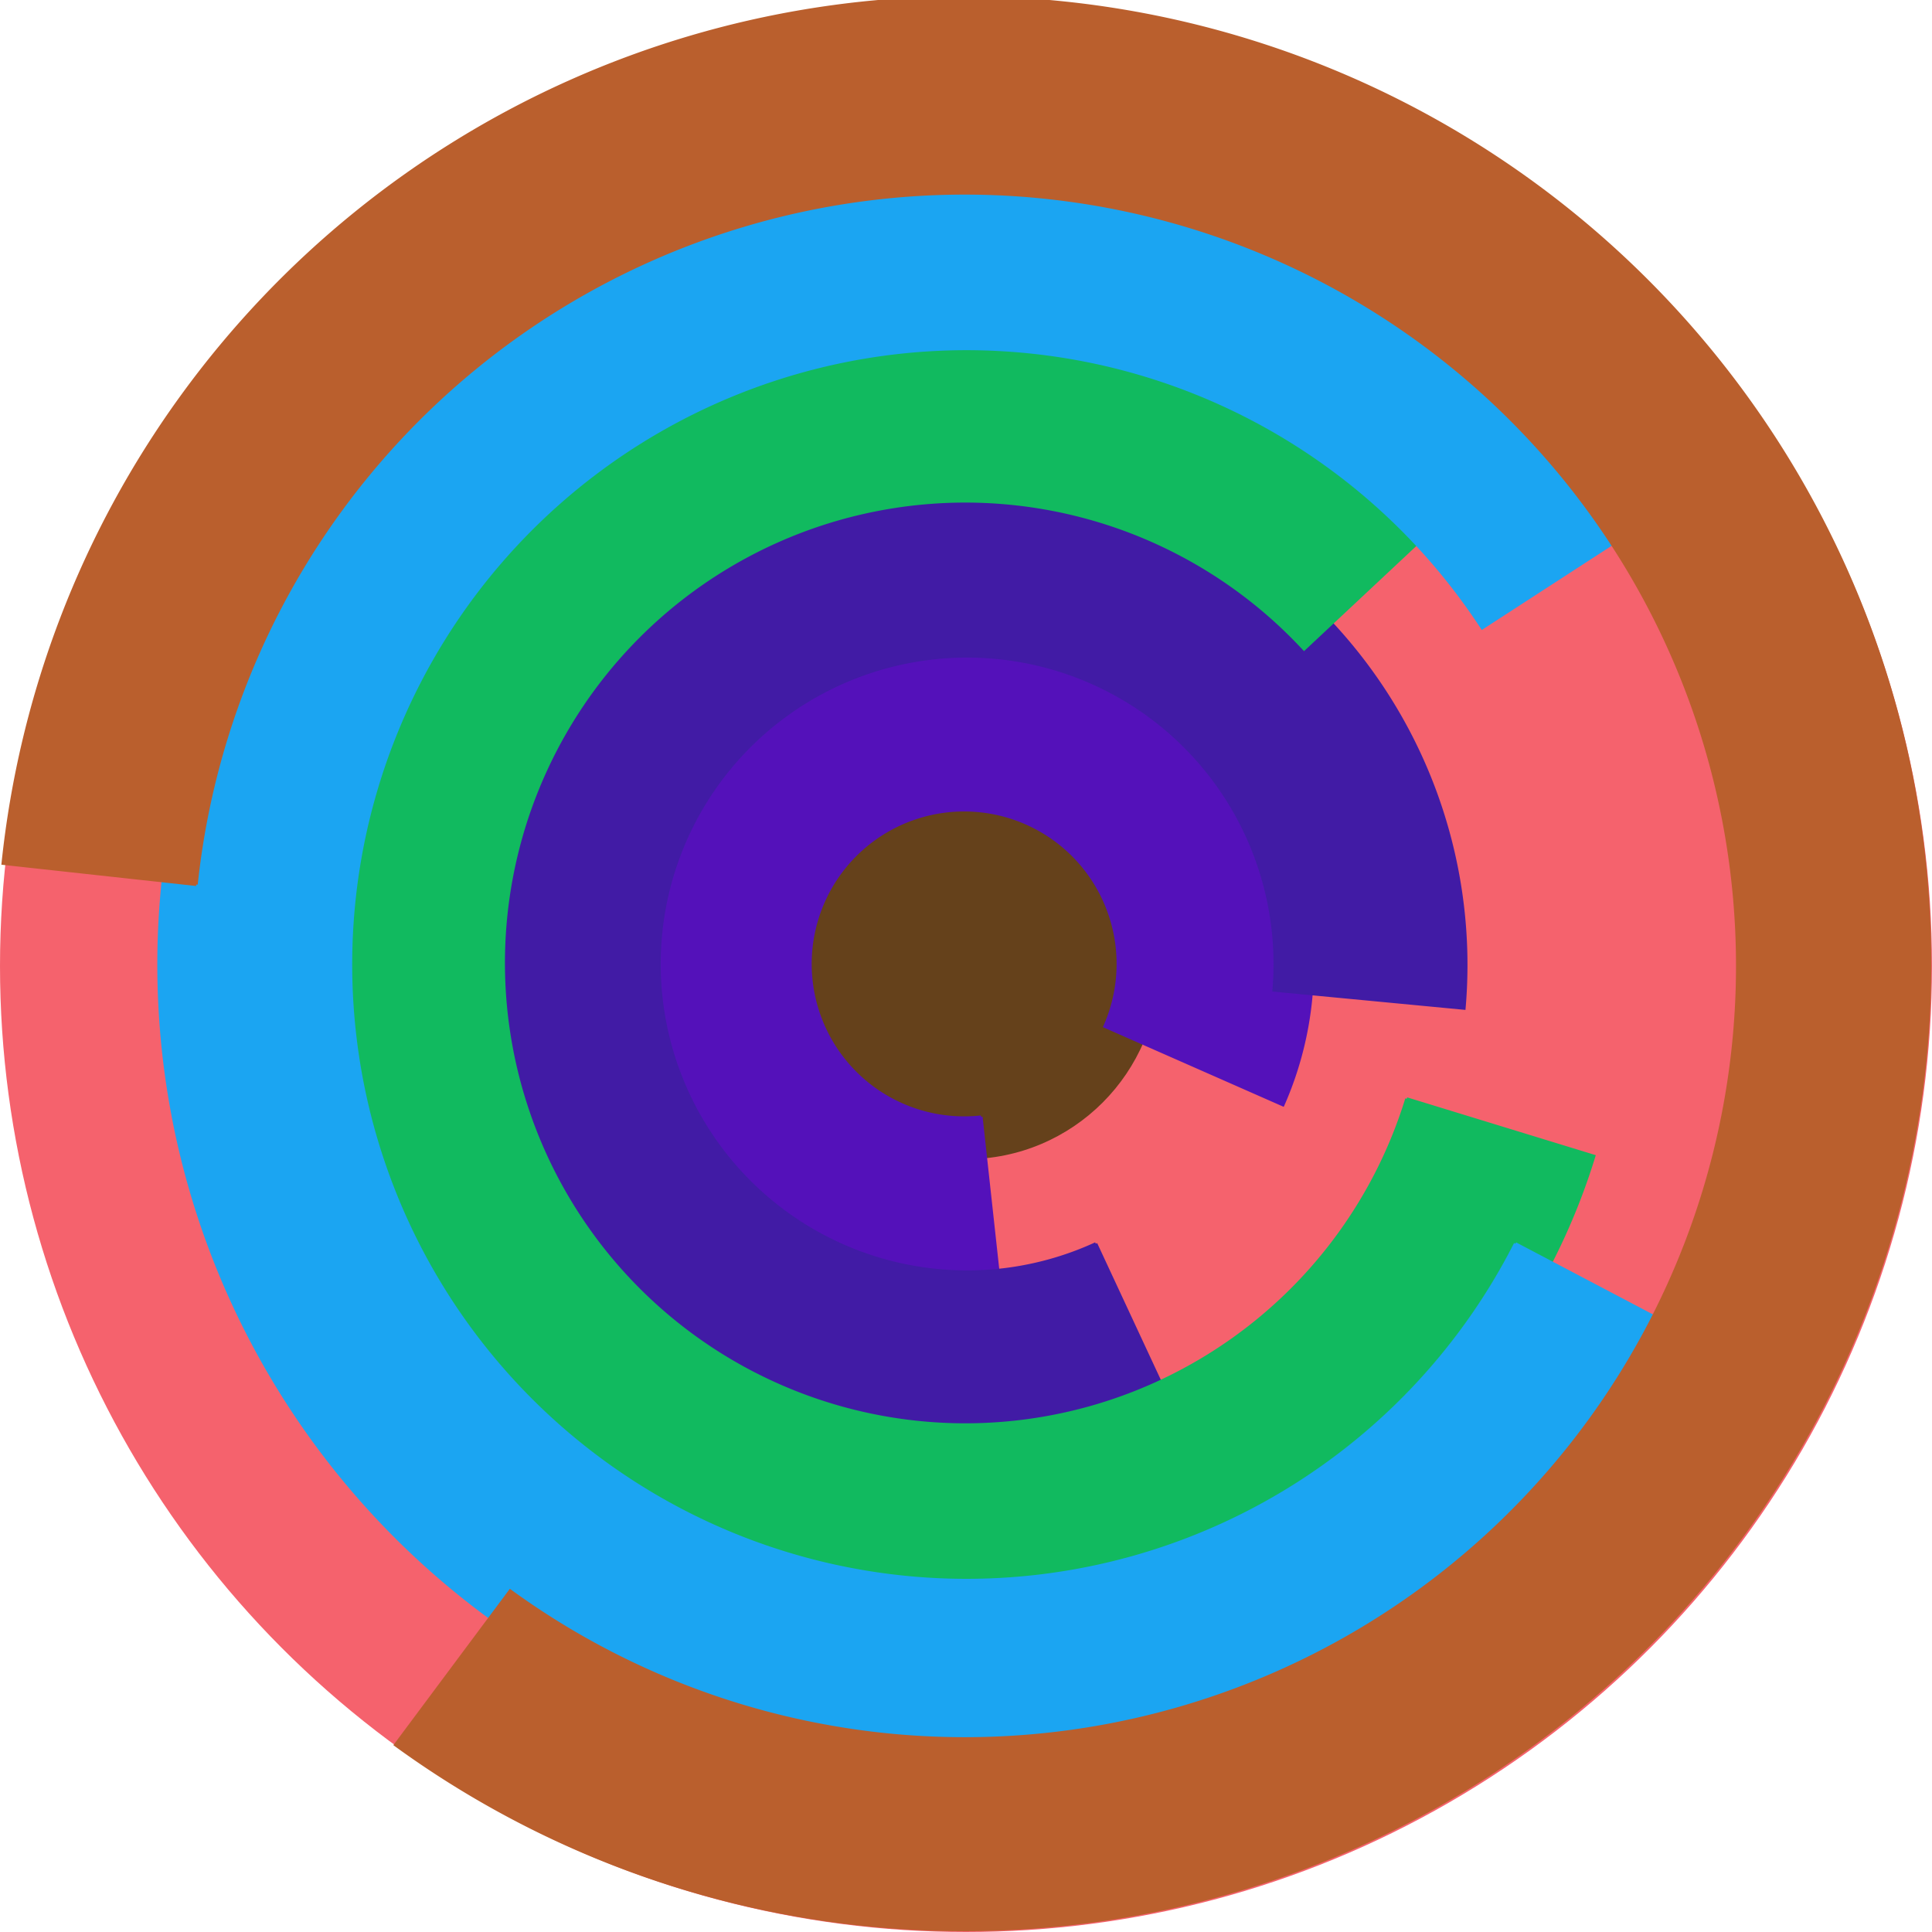
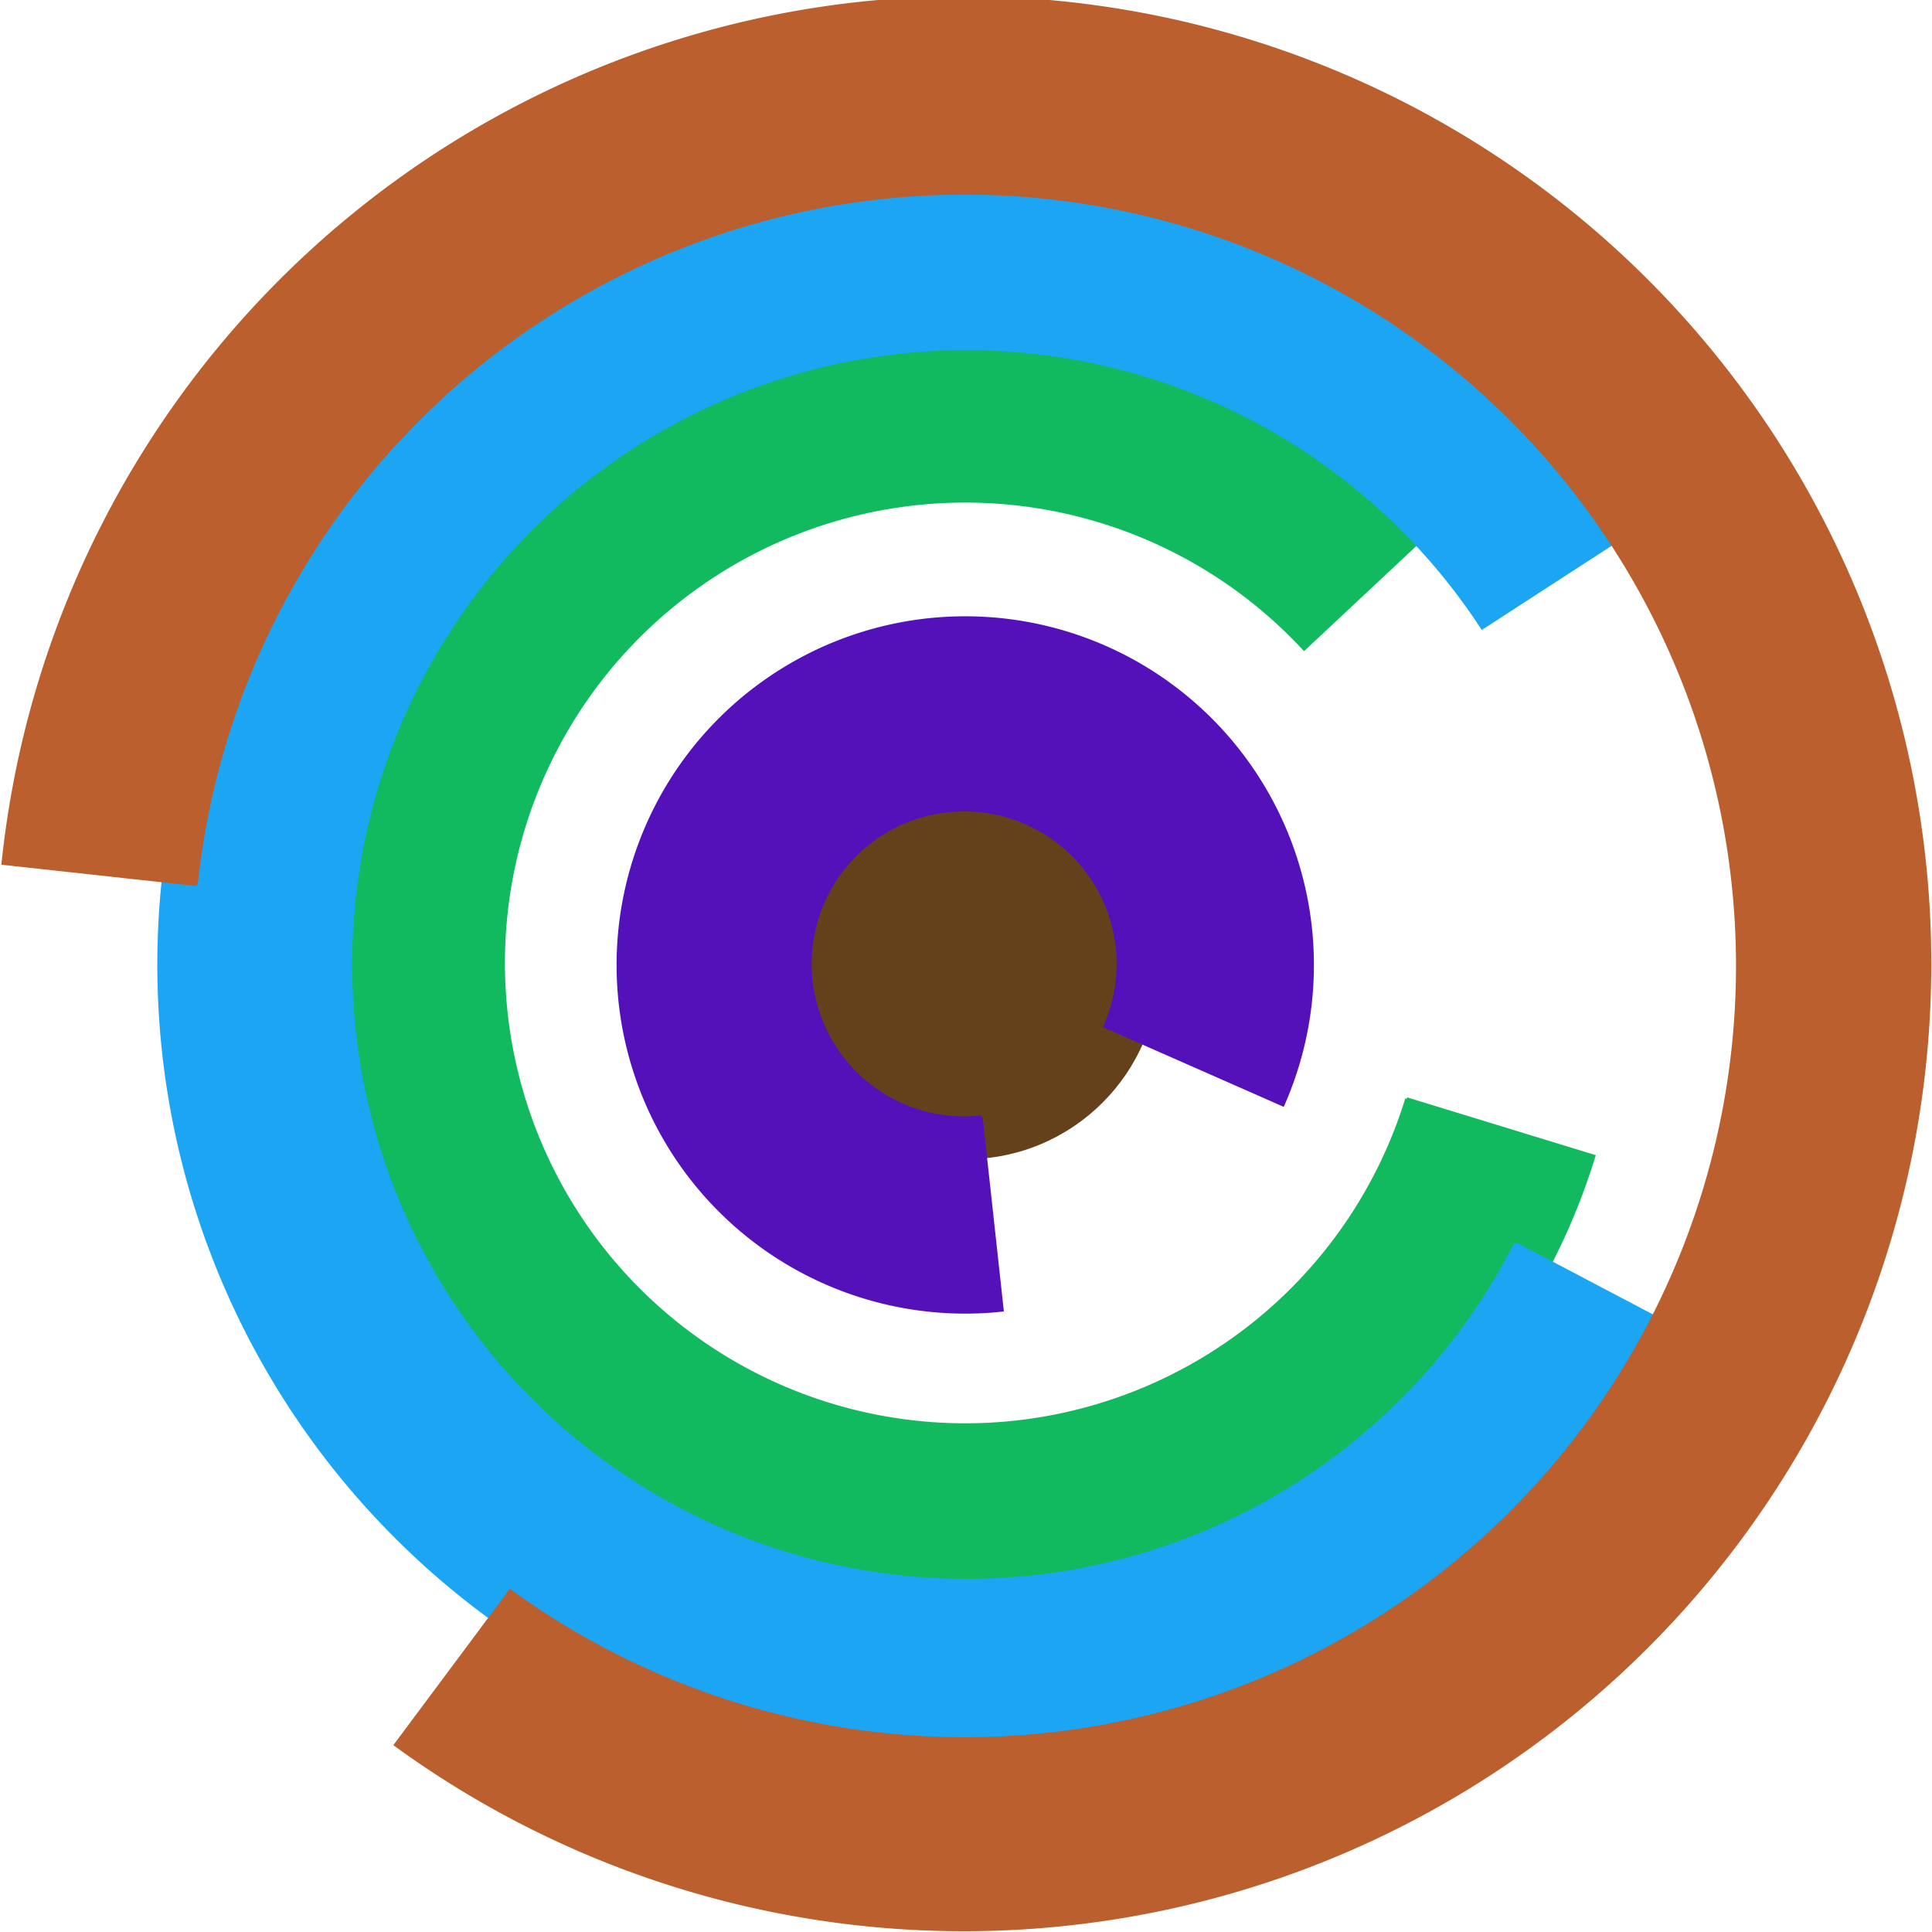
<svg xmlns="http://www.w3.org/2000/svg" version="1.1" width="640" height="640">
-   <circle cx="320" cy="320" r="320" fill="rgb(245, 98, 109)" stroke="" stroke-width="0" />
  <circle cx="320" cy="320" r="64" fill="rgb(101, 65, 27)" stroke="" stroke-width="0" />
  <path fill="rgb(84, 17, 186)" stroke="rgb(84, 17, 186)" stroke-width="1" d="M 325,370 A 51,51 0 1 1 366,340 L 425,366 A 115,115 0 1 0 332,434 L 325,370" />
-   <path fill="rgb(65, 27, 165)" stroke="rgb(65, 27, 165)" stroke-width="1" d="M 363,412 A 102,102 0 1 1 422,328 L 485,334 A 166,166 0 1 0 390,470 L 363,412" />
  <path fill="rgb(17, 186, 95)" stroke="rgb(17, 186, 95)" stroke-width="1" d="M 466,364 A 153,153 0 1 1 432,215 L 479,171 A 217,217 0 1 0 528,383 L 466,364" />
  <path fill="rgb(27, 165, 242)" stroke="rgb(27, 165, 242)" stroke-width="1" d="M 502,412 A 204,204 0 1 1 491,208 L 545,173 A 268,268 0 1 0 559,442 L 502,412" />
  <path fill="rgb(186, 95, 45)" stroke="rgb(186, 95, 45)" stroke-width="1" d="M 65,293 A 256,256 0 1 1 169,527 L 131,578 A 320,320 0 1 0 1,286 L 65,293" />
</svg>